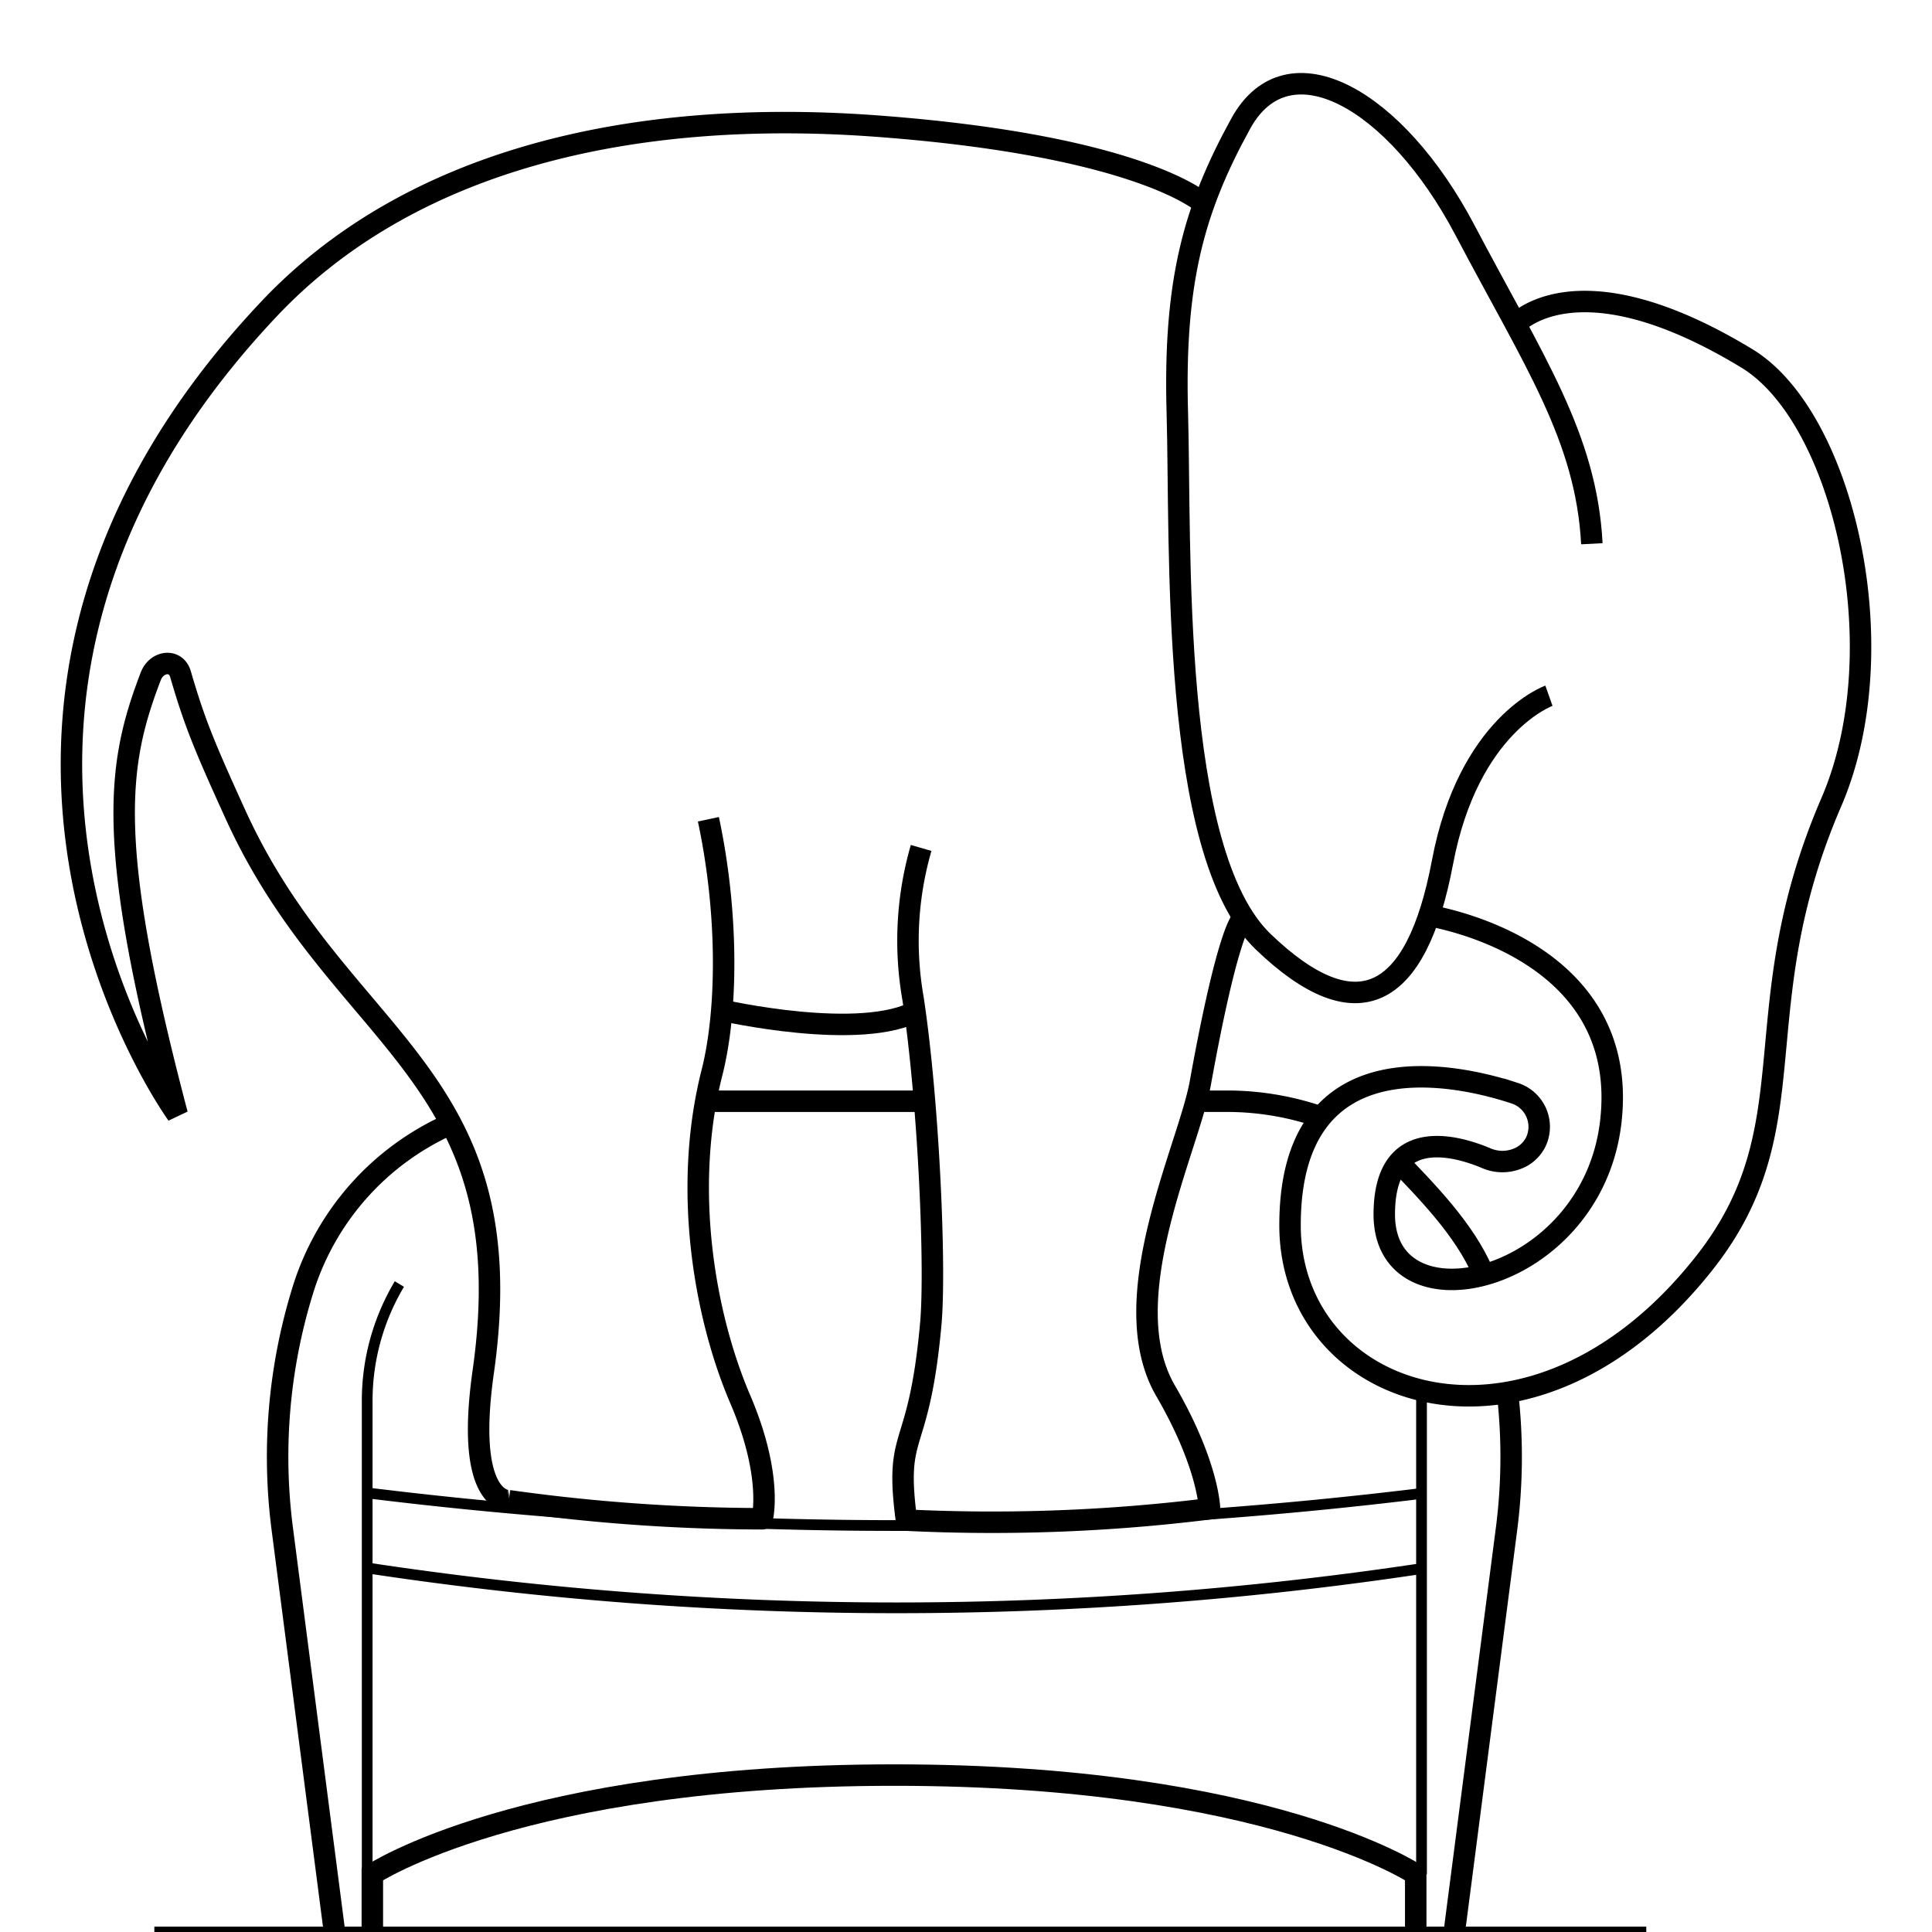
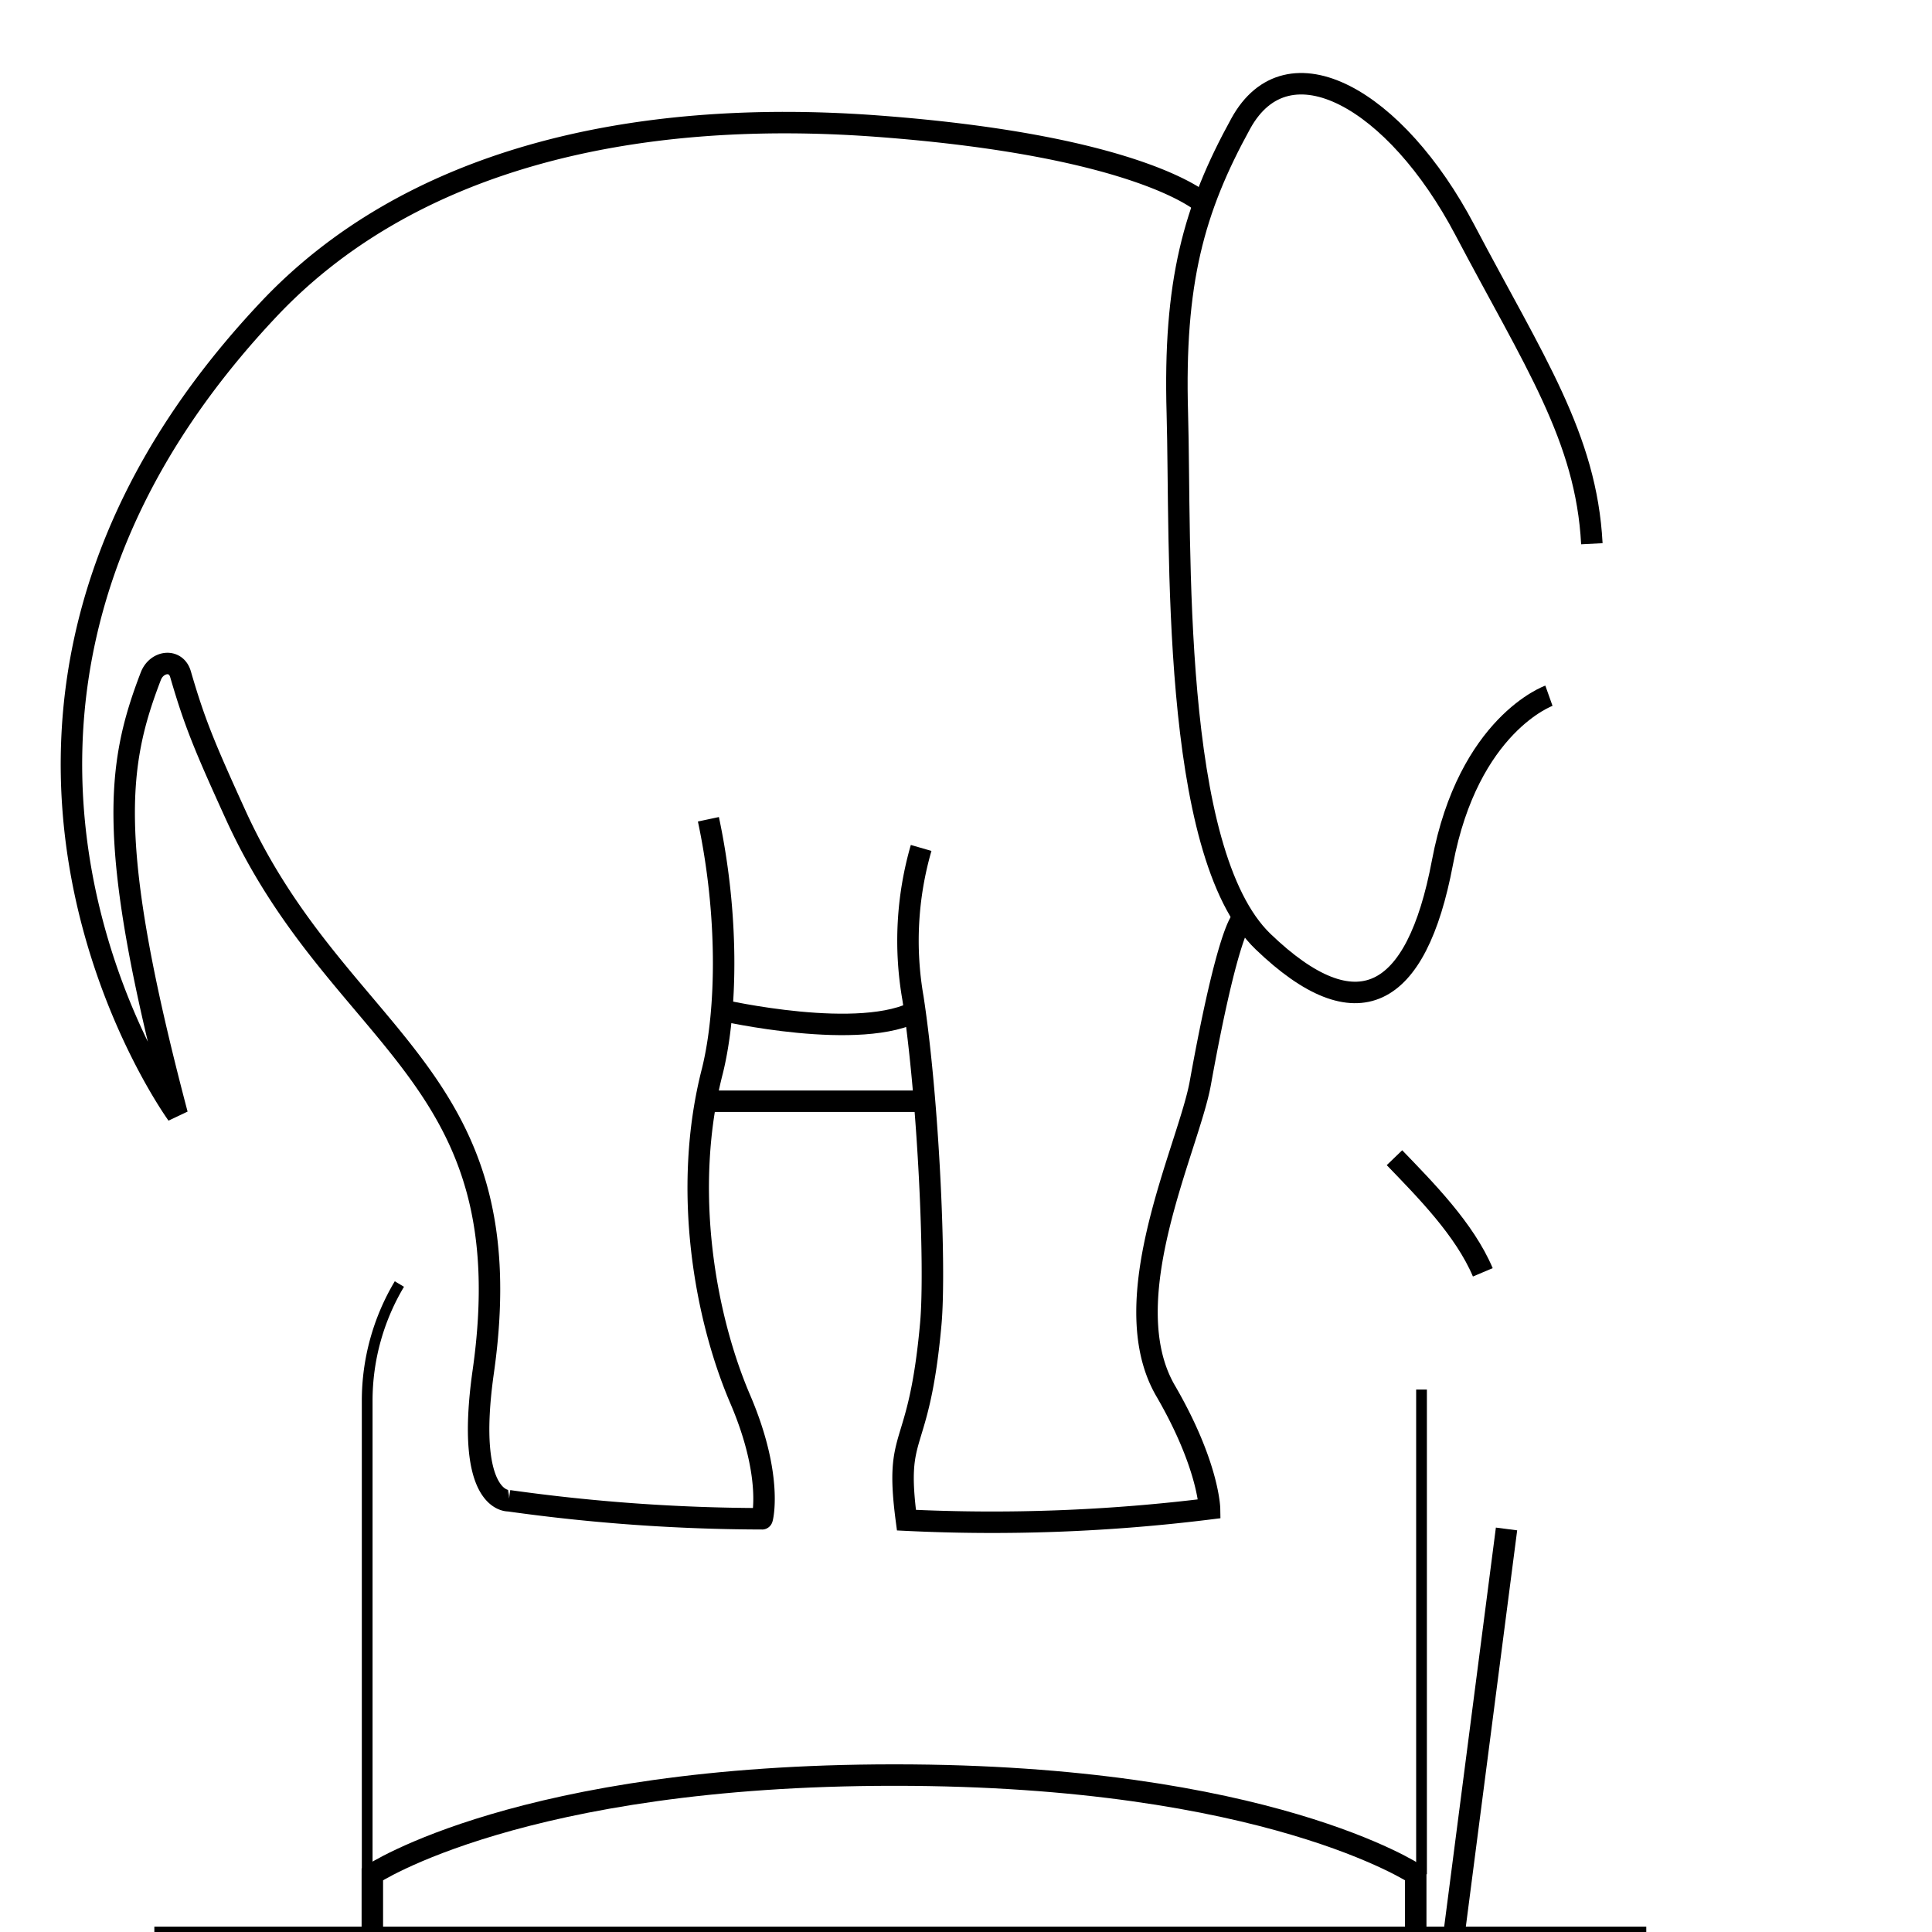
<svg xmlns="http://www.w3.org/2000/svg" id="Layer_1" data-name="Layer 1" viewBox="0 0 180 180">
  <defs>
    <style>.cls-1,.cls-2{fill:none;stroke:#000;}.cls-2{stroke-width:2px;}</style>
  </defs>
  <g id="Page-1">
    <g id="Main">
      <g id="Page-1-2" data-name="Page-1">
        <g id="Group-3">
          <path id="Stroke-1" class="cls-1" d="M14.38,180h139" />
        </g>
-         <path id="Stroke-4" class="cls-2" d="M41.93,104.74a25,25,0,0,0-13.7,15.41h0a52.43,52.43,0,0,0-1.93,22.3l4.85,37.44" />
        <polyline id="Stroke-6" class="cls-2" points="85.82 102.6 83.38 102.6 83.28 102.6 65.8 102.6" />
-         <path id="Stroke-8" class="cls-2" d="M122.85,104a26.69,26.69,0,0,0-8.25-1.4h-3.14" />
        <path id="Stroke-10" class="cls-2" d="M138.15,118.54c-1.69-4-5.34-7.68-8.23-10.68" />
-         <path id="Stroke-12" class="cls-2" d="M135.51,179.89l4.85-37.44a52.55,52.55,0,0,0,.08-12.78" />
+         <path id="Stroke-12" class="cls-2" d="M135.51,179.89l4.85-37.44" />
        <path id="Stroke-14" class="cls-2" d="M34.69,179.89v-5.27s13.9-9.24,48.59-9.24h.1c34.69,0,48.52,9.24,48.52,9.24v5.27" />
        <path id="Stroke-16" class="cls-1" d="M37.21,119.63a21.21,21.21,0,0,0-3,10.89v44.09" />
        <path id="Stroke-18" class="cls-1" d="M132.44,174.62V129.46" />
-         <path id="Stroke-20" class="cls-1" d="M34.53,139.13a401.63,401.63,0,0,0,98,0" />
-         <path id="Stroke-22" class="cls-1" d="M34.53,146.13a329.16,329.16,0,0,0,98,0" />
        <path id="Stroke-24" class="cls-2" d="M112.18,19s-5.66-5.42-30.6-7.26C58.75,10.07,38,14.9,24.86,29c-35.33,37.68-8.35,74.82-8.35,74.82C9.86,78.63,10.86,71.3,14.05,63c.55-1.43,2.35-1.65,2.77-.18,1.3,4.46,2.18,6.61,5.09,13,9.72,21.43,27.1,24,23.11,52-1.74,12.28,2.38,12,2.38,12A171.72,171.72,0,0,0,71,141.5c0,.13,1.08-3.83-2-11.06-3.31-7.67-5.48-19.63-2.62-30.69C67.79,94,67.86,85.06,66,76.33" />
        <path id="Stroke-26" class="cls-2" d="M148.31,50.66c-.52-9.92-5.39-17-11.83-29.23S120,3.51,115.6,11.51s-6.26,14.79-5.91,27-.7,40.88,8,49.23,14.27,5.48,16.7-7.39,9.92-15.53,9.92-15.53" />
        <path id="Stroke-28" class="cls-2" d="M115.69,85.71s-1.28.91-3.86,15.2c-1.08,6-8.2,20.22-3.21,28.71,4,6.9,4.07,10.95,4.07,10.95a164.23,164.23,0,0,1-28.24,1.06c-1.15-8.72,1.15-5.86,2.27-18.3C87.2,118,86.5,102.42,85.06,93a31.08,31.08,0,0,1,.76-14" />
        <path id="Stroke-30" class="cls-2" d="M67.21,94.11s13.11,3,18.35,0" />
-         <path id="Stroke-32" class="cls-2" d="M141,30.39s5.6-6.8,21.75,3c8.95,5.41,14.07,27,7.86,41.37-8.42,19.53-1.75,30.11-11.79,42.87-16.11,20.47-38.63,13-38.63-3.48,0-17.38,15.2-14.19,20.93-12.3a3.29,3.29,0,0,1,2,4.47,3.19,3.19,0,0,1-1.3,1.42,3.79,3.79,0,0,1-3.41.14c-2.71-1.13-9.44-3.12-9.44,5.27,0,10.88,19.33,6.53,21.1-8.61,1.94-16.62-17.36-19.31-17.36-19.31" />
      </g>
    </g>
  </g>
</svg>